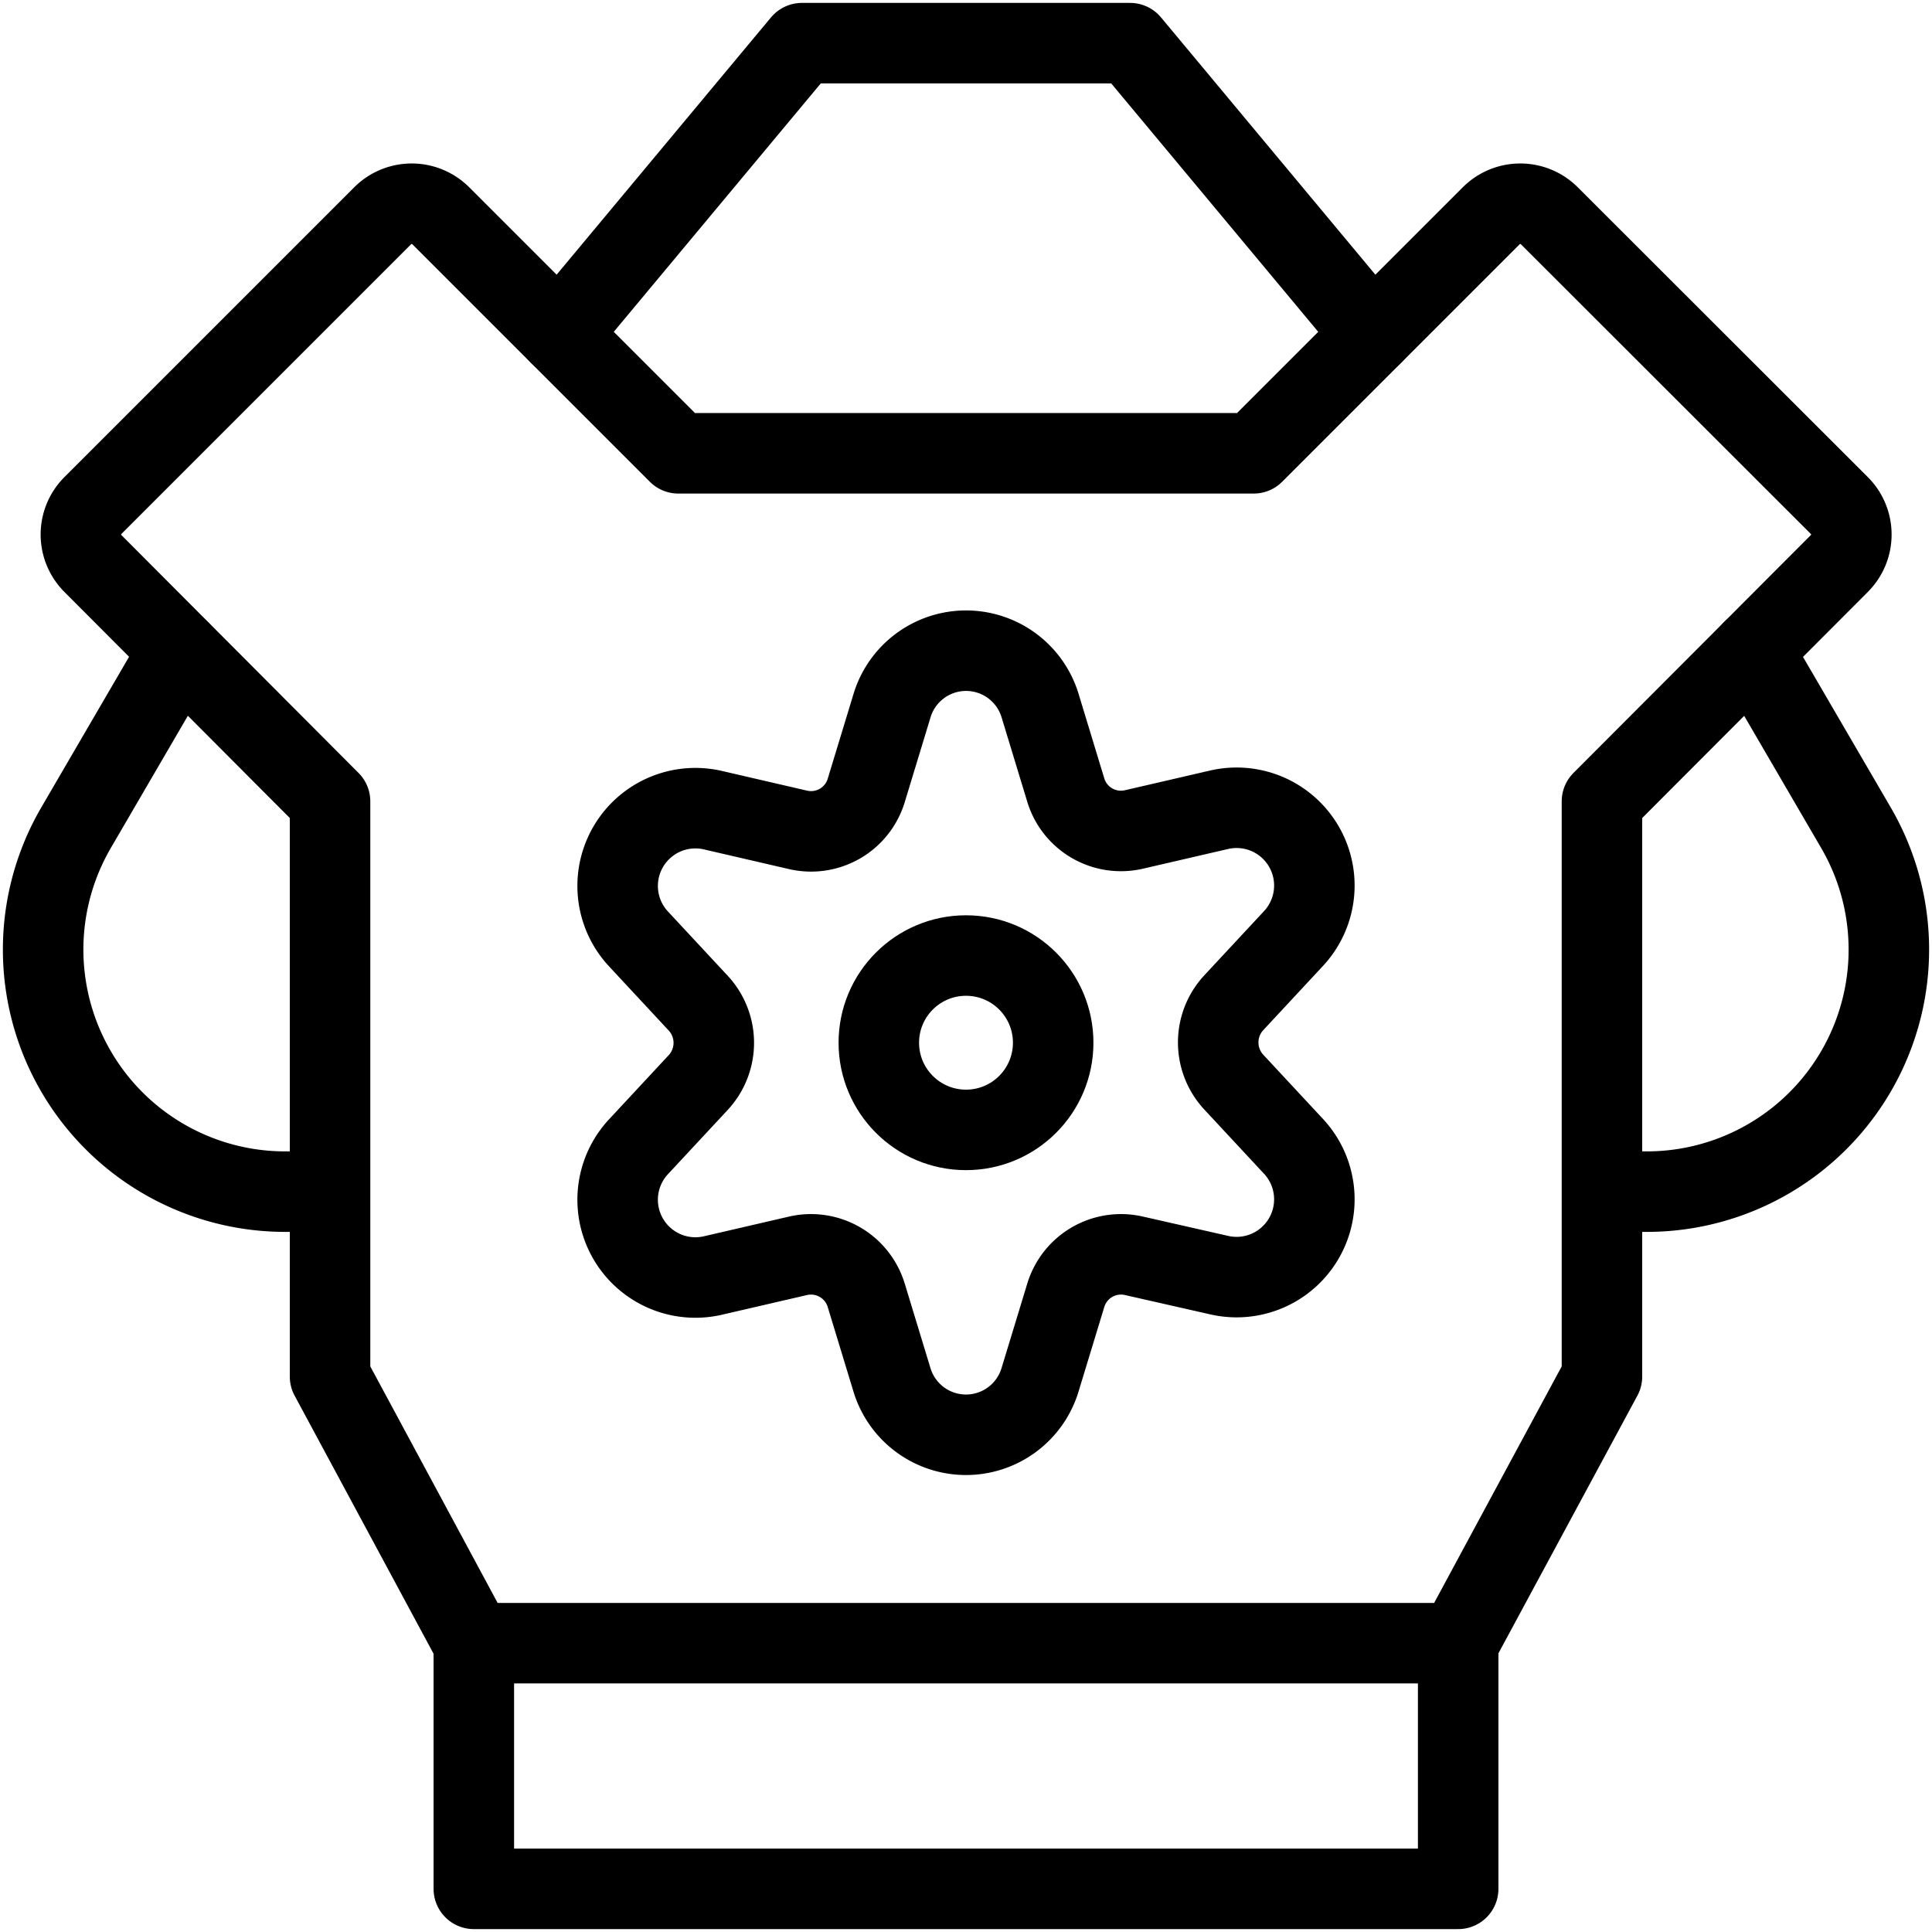
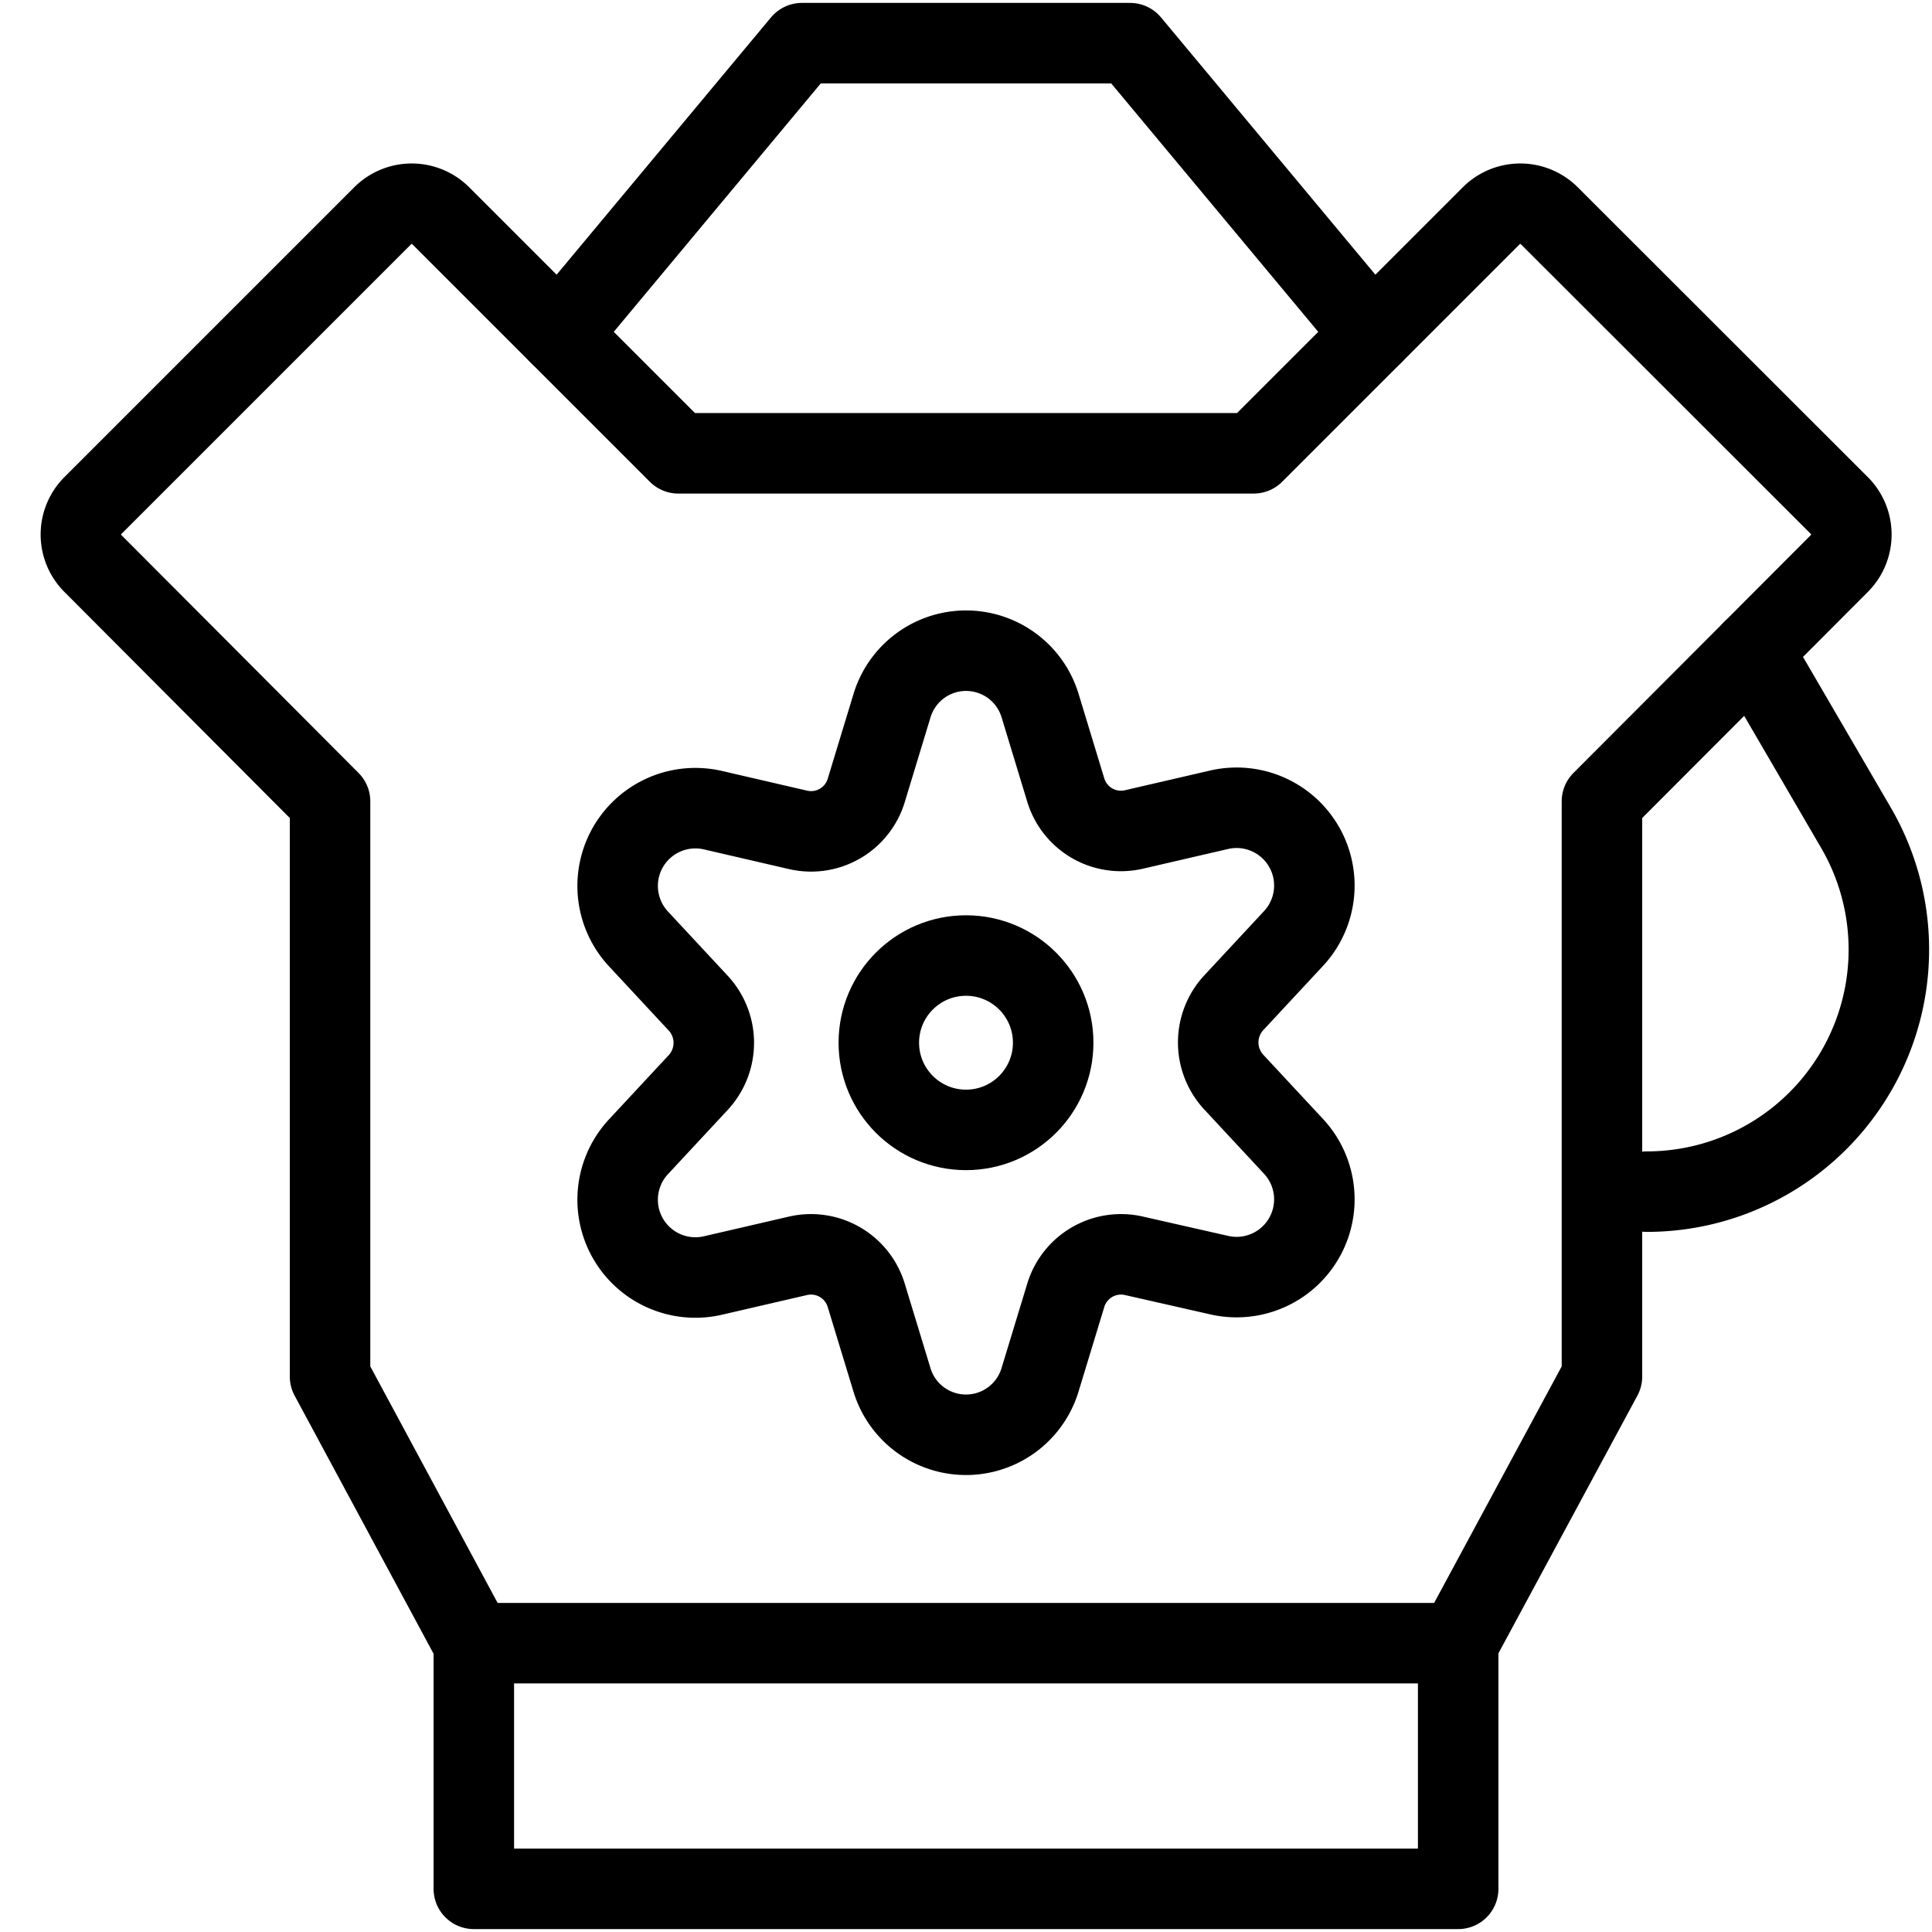
<svg xmlns="http://www.w3.org/2000/svg" viewBox="0 0 24 24">
  <g transform="matrix(1,0,0,1,0,0)">
    <defs>
      <style>.a{fill:none;stroke:#000000;stroke-linecap:round;stroke-linejoin:round;}</style>
    </defs>
    <polyline class="a" points="5.886 20.407 5.886 23.464 18.114 23.464 18.114 20.407" />
    <path class="a" d="M19.246,2.68a.51.51,0,0,0-.721,0L15.574,5.631H8.426L5.475,2.68a.51.51,0,0,0-.721,0l-3.6,3.6a.509.509,0,0,0,0,.72L4.1,9.955V17.1l1.783,3.312H18.114L19.9,17.1V9.955L22.849,7a.509.509,0,0,0,0-.72Z" />
-     <path class="a" d="M2.228,8.08l-1.282,2.2a3.007,3.007,0,0,0,2.6,4.523h.3" />
-     <path class="a" d="M21.772,8.08l1.282,2.2a3.007,3.007,0,0,1-2.6,4.523h-.3" />
+     <path class="a" d="M21.772,8.08l1.282,2.2a3.007,3.007,0,0,1-2.6,4.523" />
    <polyline class="a" points="17.052 4.153 14.038 0.536 9.962 0.536 6.948 4.153" />
    <circle class="a" cx="12" cy="12.953" r="1.083" />
    <path class="a" d="M12.92,8.764l.319,1.049a.716.716,0,0,0,.847.491l1.063-.246a.966.966,0,0,1,.92,1.6l-.744.8a.725.725,0,0,0,0,.983l.744.8a.966.966,0,0,1-.92,1.6L14.086,15.6a.717.717,0,0,0-.847.492l-.319,1.048a.961.961,0,0,1-1.84,0l-.319-1.048a.717.717,0,0,0-.847-.492l-1.063.246a.966.966,0,0,1-.92-1.6l.744-.8a.725.725,0,0,0,0-.983l-.744-.8a.966.966,0,0,1,.92-1.6l1.063.246a.716.716,0,0,0,.847-.491l.319-1.049A.961.961,0,0,1,12.92,8.764Z" />
  </g>
</svg>